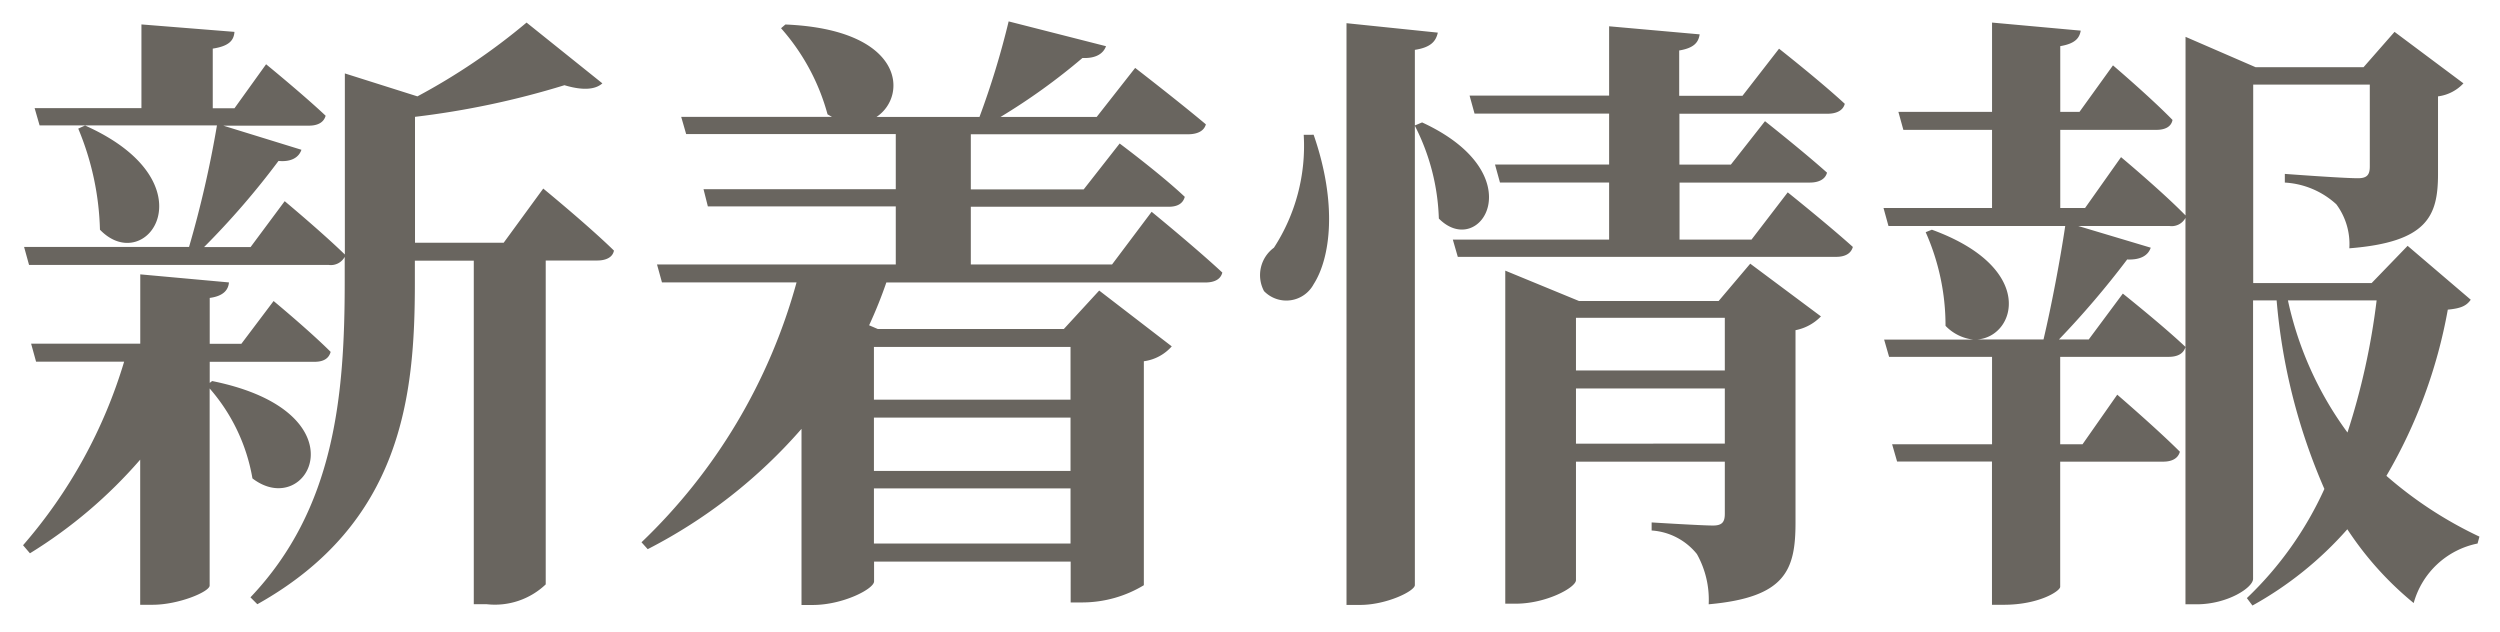
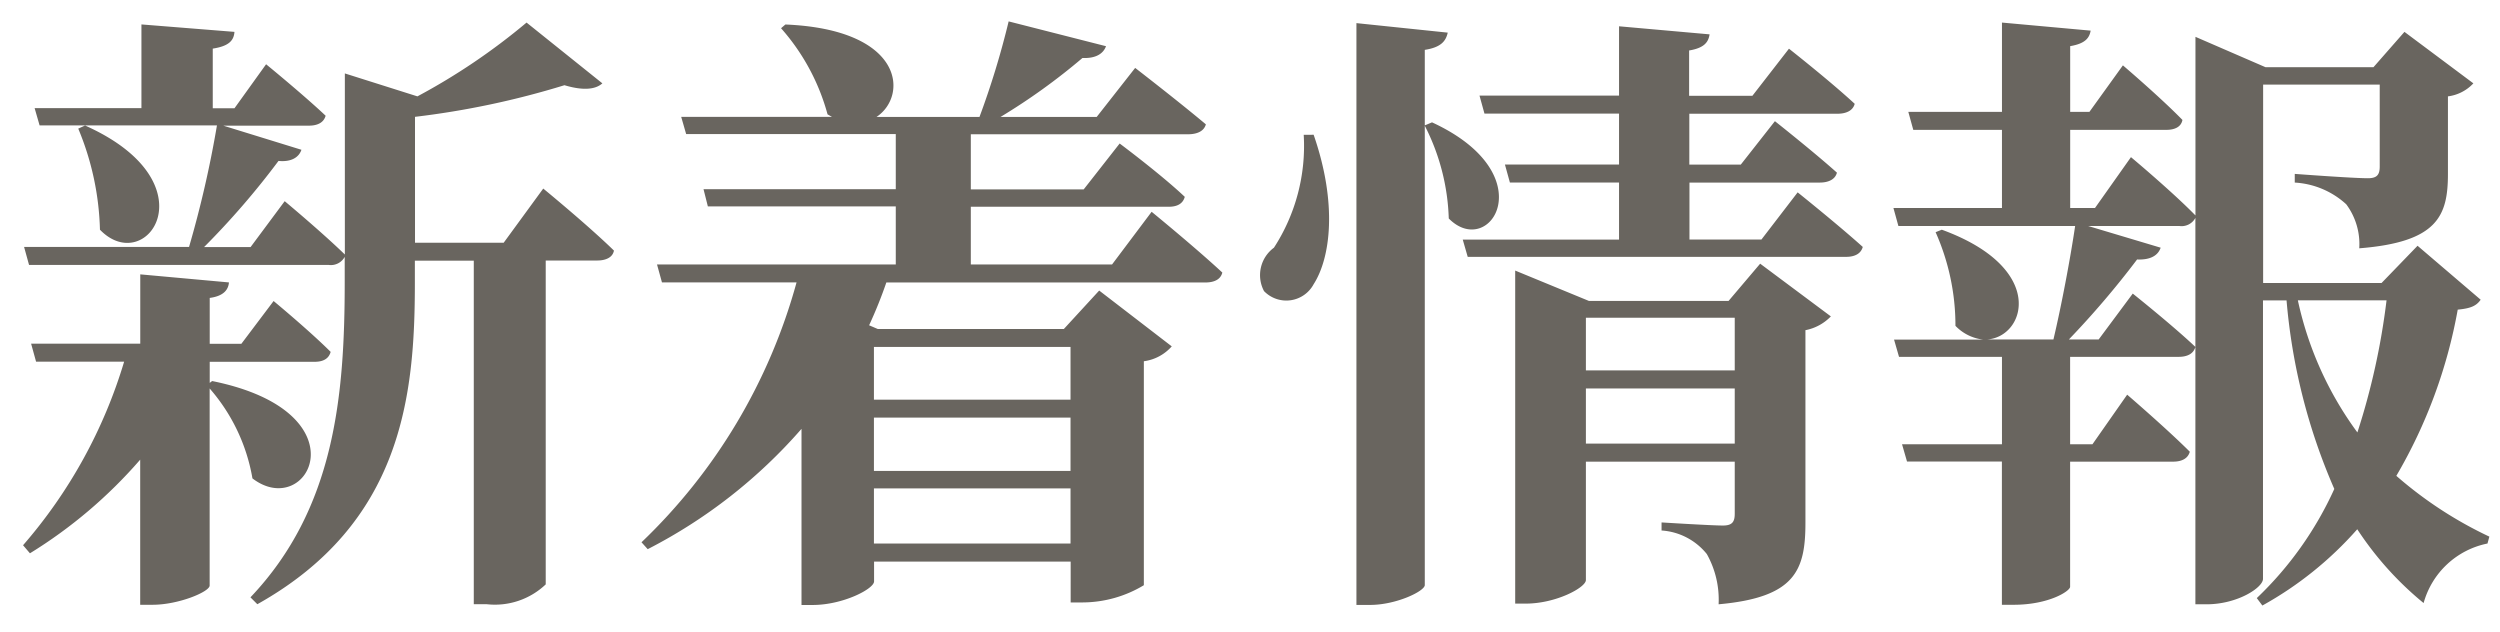
<svg xmlns="http://www.w3.org/2000/svg" width="72.56" height="18.343" viewBox="0 0 72.56 18.343">
-   <path id="新着情報" d="M-6696.414,21.738v-.612h3.042c.252,0,.414-.09.468-.288-.612-.612-1.656-1.476-1.656-1.476l-.936,1.242h-.918V19.272c.4-.054.54-.234.558-.45l-2.574-.234V20.6h-3.168l.144.522h2.556a14.413,14.413,0,0,1-2.934,5.328l.2.234a13.8,13.8,0,0,0,3.2-2.718v4.212h.36c.756,0,1.656-.378,1.656-.558V21.9a5.335,5.335,0,0,1,1.242,2.61c1.62,1.242,3.276-1.926-1.17-2.826Zm-3.816-7.38a8.124,8.124,0,0,1,.63,2.934c1.35,1.4,3.276-1.368-.432-3.024Zm12.348,3.312h-2.574V14.016a24.482,24.482,0,0,0,4.338-.918c.54.162.9.126,1.1-.054l-2.2-1.764a18.471,18.471,0,0,1-3.168,2.142l-2.106-.666v5.256c-.666-.648-1.746-1.548-1.746-1.548l-.99,1.332h-1.35a23.162,23.162,0,0,0,2.16-2.5c.378.036.594-.108.666-.324l-2.268-.7h2.484c.252,0,.432-.09.486-.288-.648-.612-1.728-1.494-1.728-1.494l-.918,1.278h-.63V12.036c.468-.072.612-.234.63-.486l-2.7-.216v2.43h-3.1l.144.5h5.148a31.242,31.242,0,0,1-.81,3.528h-4.788l.144.522h8.694a.457.457,0,0,0,.468-.234v.72c0,3.312-.288,6.588-2.736,9.162l.2.2c4.212-2.358,4.572-6.066,4.572-9.324v-.648h1.71v9.972h.378a2.139,2.139,0,0,0,1.71-.576v-9.4h1.494c.252,0,.45-.09.486-.288-.756-.738-2.052-1.8-2.052-1.8Zm16.452,3.024v1.53h-5.706v-1.53Zm-5.706,5.706V24.8h5.706v1.6Zm0-3.654h5.706v1.548h-5.706Zm6.912-4.446h-4.1V16.626h5.742c.252,0,.414-.09.468-.288-.684-.648-1.89-1.548-1.89-1.548l-1.044,1.332h-3.276v-1.6h6.3c.27,0,.468-.09.522-.288-.792-.666-2.052-1.638-2.052-1.638l-1.116,1.422h-2.79a18.082,18.082,0,0,0,2.376-1.71c.414.018.612-.144.684-.342l-2.826-.72a24.311,24.311,0,0,1-.846,2.772h-2.988c.918-.612.81-2.538-2.646-2.682l-.126.108a6.236,6.236,0,0,1,1.35,2.5l.126.072h-4.374l.144.5h6.084v1.6h-5.58l.126.5h5.454V18.3h-6.93l.144.522h3.906a16.439,16.439,0,0,1-4.5,7.542l.18.2a14.987,14.987,0,0,0,4.464-3.492v5.112h.324c.882,0,1.782-.468,1.782-.684v-.576h5.706V28.11h.36a3.461,3.461,0,0,0,1.764-.5v-6.5a1.31,1.31,0,0,0,.81-.432l-2.106-1.62-1.026,1.116h-5.4l-.252-.108a12.868,12.868,0,0,0,.5-1.242h9.252c.27,0,.45-.09.5-.288-.774-.72-2.052-1.764-2.052-1.764Zm5.562-3.762a5.425,5.425,0,0,1-.864,3.276.988.988,0,0,0-.288,1.26.9.9,0,0,0,1.44-.2c.486-.756.7-2.322,0-4.338Zm1.242-3.24V28.182h.4c.756,0,1.584-.4,1.584-.576V12.072c.468-.072.612-.252.666-.5Zm1.98,2.97a6.316,6.316,0,0,1,.7,2.7c1.188,1.206,2.79-1.278-.486-2.79Zm4.68,9.234V21.9h4.32v1.6Zm4.32-3.654v1.53h-4.32v-1.53Zm-.18-.486h-4.05l-2.142-.882v9.666h.306c.882,0,1.746-.468,1.746-.684V24.024h4.32v1.512c0,.234-.072.342-.342.342-.342,0-1.782-.09-1.782-.09v.234a1.839,1.839,0,0,1,1.314.684,2.711,2.711,0,0,1,.342,1.458c2.232-.2,2.52-.99,2.52-2.376v-5.58a1.392,1.392,0,0,0,.738-.4l-2.052-1.53Zm.954-1.782h-2.088V15.924h3.78c.252,0,.45-.09.5-.288-.684-.612-1.8-1.494-1.8-1.494l-.99,1.26h-1.494V13.926h4.3c.252,0,.45-.09.5-.288-.72-.666-1.908-1.6-1.908-1.6l-1.062,1.368h-1.836V12.09c.432-.072.558-.234.594-.468l-2.628-.234V13.4h-4.05l.144.522h3.906V15.4h-3.312l.144.522h3.168V17.58h-4.536l.144.5h10.98c.252,0,.432-.09.486-.288-.72-.648-1.89-1.584-1.89-1.584Zm18.144,1.764a20.331,20.331,0,0,1-.846,3.834,10.033,10.033,0,0,1-1.728-3.834Zm.9-1.584-1.044,1.08h-3.438V13.08h3.384v2.376c0,.234-.072.342-.342.342-.45,0-2.124-.126-2.124-.126v.252a2.413,2.413,0,0,1,1.494.63,1.932,1.932,0,0,1,.378,1.278c2.268-.18,2.574-.936,2.574-2.16v-2.25a1.218,1.218,0,0,0,.738-.378l-2-1.494-.9,1.026h-3.132l-2.034-.882v5.184c-.684-.7-1.872-1.692-1.872-1.692l-1.044,1.476h-.72V14.394h2.79c.252,0,.432-.09.468-.288-.63-.648-1.728-1.584-1.728-1.584l-.972,1.35h-.558V11.964c.432-.072.558-.234.594-.45l-2.574-.234v2.592h-2.718l.144.522h2.574v2.268h-3.15l.144.522h5.13c-.144.972-.4,2.322-.63,3.294h-1.926c1.116-.072,1.746-2.07-1.314-3.186l-.18.072a6.677,6.677,0,0,1,.576,2.718,1.32,1.32,0,0,0,.81.4h-2.592l.144.5h2.988V23.52h-2.9l.144.5h2.754v4.158h.342c1.026,0,1.638-.4,1.638-.522V24.024h2.988c.252,0,.432-.09.486-.288-.666-.666-1.818-1.656-1.818-1.656l-1.008,1.44h-.648V20.982h3.15c.252,0,.432-.09.486-.288-.666-.63-1.818-1.548-1.818-1.548l-.99,1.332h-.864a25.905,25.905,0,0,0,1.98-2.322c.4.018.612-.126.684-.342l-2.106-.63h2.646a.456.456,0,0,0,.468-.234V28.164h.324c.9,0,1.638-.486,1.638-.738V19.344h.684a17.263,17.263,0,0,0,1.386,5.472,10.167,10.167,0,0,1-2.25,3.168l.162.216a10.34,10.34,0,0,0,2.754-2.214,9.453,9.453,0,0,0,1.926,2.142,2.419,2.419,0,0,1,1.854-1.728l.054-.2a11.629,11.629,0,0,1-2.7-1.764,14.639,14.639,0,0,0,1.782-4.824c.378-.036.54-.108.666-.288Z" transform="translate(6702.501 -10.625)" fill="#69655f" stroke="rgba(0,0,0,0)" stroke-miterlimit="10" stroke-width="1" />
+   <path id="新着情報" d="M-6696.414,21.738v-.612h3.042c.252,0,.414-.09.468-.288-.612-.612-1.656-1.476-1.656-1.476l-.936,1.242h-.918V19.272c.4-.054.54-.234.558-.45l-2.574-.234V20.6h-3.168l.144.522h2.556a14.413,14.413,0,0,1-2.934,5.328l.2.234a13.8,13.8,0,0,0,3.2-2.718v4.212h.36c.756,0,1.656-.378,1.656-.558V21.9a5.335,5.335,0,0,1,1.242,2.61c1.62,1.242,3.276-1.926-1.17-2.826Zm-3.816-7.38a8.124,8.124,0,0,1,.63,2.934c1.35,1.4,3.276-1.368-.432-3.024Zm12.348,3.312h-2.574V14.016a24.482,24.482,0,0,0,4.338-.918c.54.162.9.126,1.1-.054l-2.2-1.764a18.471,18.471,0,0,1-3.168,2.142l-2.106-.666v5.256c-.666-.648-1.746-1.548-1.746-1.548l-.99,1.332h-1.35a23.162,23.162,0,0,0,2.16-2.5c.378.036.594-.108.666-.324l-2.268-.7h2.484c.252,0,.432-.09.486-.288-.648-.612-1.728-1.494-1.728-1.494l-.918,1.278h-.63V12.036c.468-.072.612-.234.63-.486l-2.7-.216v2.43h-3.1l.144.5h5.148a31.242,31.242,0,0,1-.81,3.528h-4.788l.144.522h8.694a.457.457,0,0,0,.468-.234v.72c0,3.312-.288,6.588-2.736,9.162l.2.2c4.212-2.358,4.572-6.066,4.572-9.324v-.648h1.71v9.972h.378a2.139,2.139,0,0,0,1.71-.576v-9.4h1.494c.252,0,.45-.09.486-.288-.756-.738-2.052-1.8-2.052-1.8Zm16.452,3.024v1.53h-5.706v-1.53Zm-5.706,5.706V24.8h5.706v1.6Zm0-3.654h5.706v1.548h-5.706Zm6.912-4.446h-4.1V16.626h5.742c.252,0,.414-.09.468-.288-.684-.648-1.89-1.548-1.89-1.548l-1.044,1.332h-3.276v-1.6h6.3c.27,0,.468-.09.522-.288-.792-.666-2.052-1.638-2.052-1.638l-1.116,1.422h-2.79a18.082,18.082,0,0,0,2.376-1.71c.414.018.612-.144.684-.342l-2.826-.72a24.311,24.311,0,0,1-.846,2.772h-2.988c.918-.612.81-2.538-2.646-2.682l-.126.108a6.236,6.236,0,0,1,1.35,2.5l.126.072h-4.374l.144.5h6.084v1.6h-5.58l.126.5h5.454V18.3h-6.93l.144.522h3.906a16.439,16.439,0,0,1-4.5,7.542l.18.2a14.987,14.987,0,0,0,4.464-3.492v5.112h.324c.882,0,1.782-.468,1.782-.684v-.576h5.706V28.11h.36a3.461,3.461,0,0,0,1.764-.5v-6.5a1.31,1.31,0,0,0,.81-.432l-2.106-1.62-1.026,1.116h-5.4l-.252-.108a12.868,12.868,0,0,0,.5-1.242h9.252c.27,0,.45-.09.5-.288-.774-.72-2.052-1.764-2.052-1.764Zm5.562-3.762a5.425,5.425,0,0,1-.864,3.276.988.988,0,0,0-.288,1.26.9.9,0,0,0,1.44-.2c.486-.756.7-2.322,0-4.338m1.242-3.24V28.182h.4c.756,0,1.584-.4,1.584-.576V12.072c.468-.072.612-.252.666-.5Zm1.98,2.97a6.316,6.316,0,0,1,.7,2.7c1.188,1.206,2.79-1.278-.486-2.79Zm4.68,9.234V21.9h4.32v1.6Zm4.32-3.654v1.53h-4.32v-1.53Zm-.18-.486h-4.05l-2.142-.882v9.666h.306c.882,0,1.746-.468,1.746-.684V24.024h4.32v1.512c0,.234-.072.342-.342.342-.342,0-1.782-.09-1.782-.09v.234a1.839,1.839,0,0,1,1.314.684,2.711,2.711,0,0,1,.342,1.458c2.232-.2,2.52-.99,2.52-2.376v-5.58a1.392,1.392,0,0,0,.738-.4l-2.052-1.53Zm.954-1.782h-2.088V15.924h3.78c.252,0,.45-.09.5-.288-.684-.612-1.8-1.494-1.8-1.494l-.99,1.26h-1.494V13.926h4.3c.252,0,.45-.09.5-.288-.72-.666-1.908-1.6-1.908-1.6l-1.062,1.368h-1.836V12.09c.432-.072.558-.234.594-.468l-2.628-.234V13.4h-4.05l.144.522h3.906V15.4h-3.312l.144.522h3.168V17.58h-4.536l.144.5h10.98c.252,0,.432-.09.486-.288-.72-.648-1.89-1.584-1.89-1.584Zm18.144,1.764a20.331,20.331,0,0,1-.846,3.834,10.033,10.033,0,0,1-1.728-3.834Zm.9-1.584-1.044,1.08h-3.438V13.08h3.384v2.376c0,.234-.072.342-.342.342-.45,0-2.124-.126-2.124-.126v.252a2.413,2.413,0,0,1,1.494.63,1.932,1.932,0,0,1,.378,1.278c2.268-.18,2.574-.936,2.574-2.16v-2.25a1.218,1.218,0,0,0,.738-.378l-2-1.494-.9,1.026h-3.132l-2.034-.882v5.184c-.684-.7-1.872-1.692-1.872-1.692l-1.044,1.476h-.72V14.394h2.79c.252,0,.432-.09.468-.288-.63-.648-1.728-1.584-1.728-1.584l-.972,1.35h-.558V11.964c.432-.072.558-.234.594-.45l-2.574-.234v2.592h-2.718l.144.522h2.574v2.268h-3.15l.144.522h5.13c-.144.972-.4,2.322-.63,3.294h-1.926c1.116-.072,1.746-2.07-1.314-3.186l-.18.072a6.677,6.677,0,0,1,.576,2.718,1.32,1.32,0,0,0,.81.4h-2.592l.144.5h2.988V23.52h-2.9l.144.5h2.754v4.158h.342c1.026,0,1.638-.4,1.638-.522V24.024h2.988c.252,0,.432-.09.486-.288-.666-.666-1.818-1.656-1.818-1.656l-1.008,1.44h-.648V20.982h3.15c.252,0,.432-.09.486-.288-.666-.63-1.818-1.548-1.818-1.548l-.99,1.332h-.864a25.905,25.905,0,0,0,1.98-2.322c.4.018.612-.126.684-.342l-2.106-.63h2.646a.456.456,0,0,0,.468-.234V28.164h.324c.9,0,1.638-.486,1.638-.738V19.344h.684a17.263,17.263,0,0,0,1.386,5.472,10.167,10.167,0,0,1-2.25,3.168l.162.216a10.34,10.34,0,0,0,2.754-2.214,9.453,9.453,0,0,0,1.926,2.142,2.419,2.419,0,0,1,1.854-1.728l.054-.2a11.629,11.629,0,0,1-2.7-1.764,14.639,14.639,0,0,0,1.782-4.824c.378-.036.54-.108.666-.288Z" transform="translate(6702.501 -10.625)" fill="#69655f" stroke="rgba(0,0,0,0)" stroke-miterlimit="10" stroke-width="1" />
</svg>